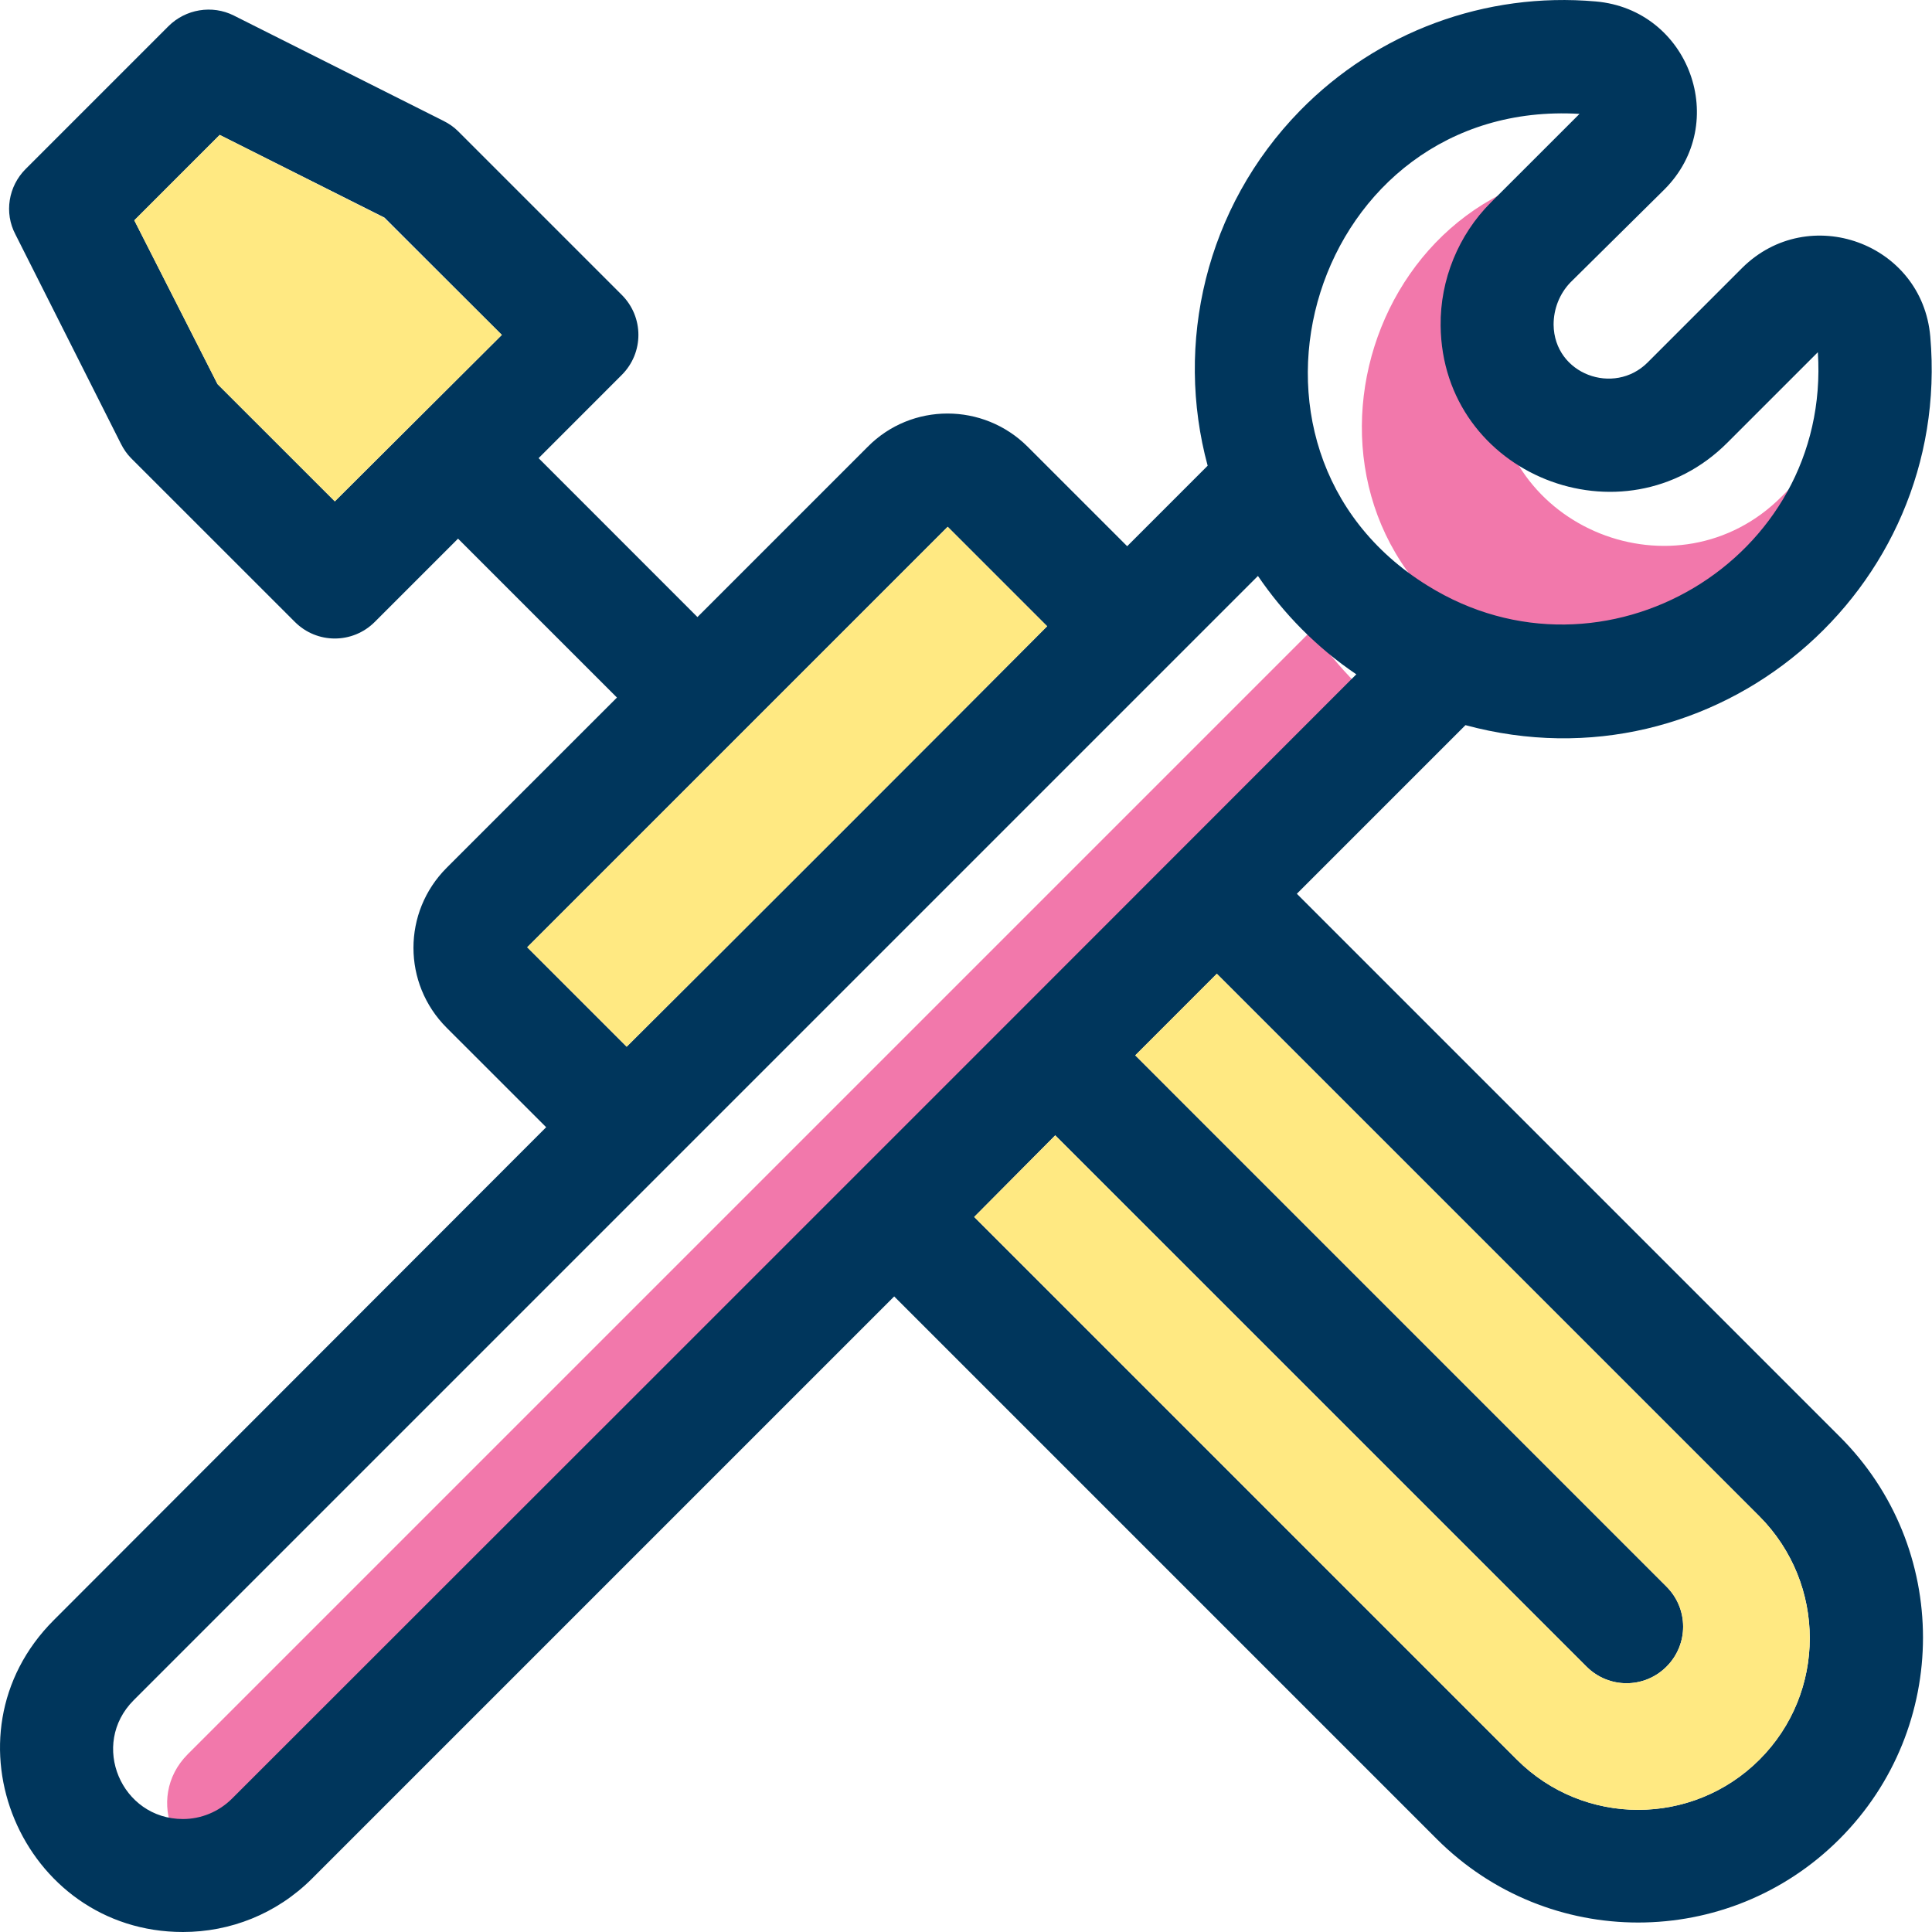
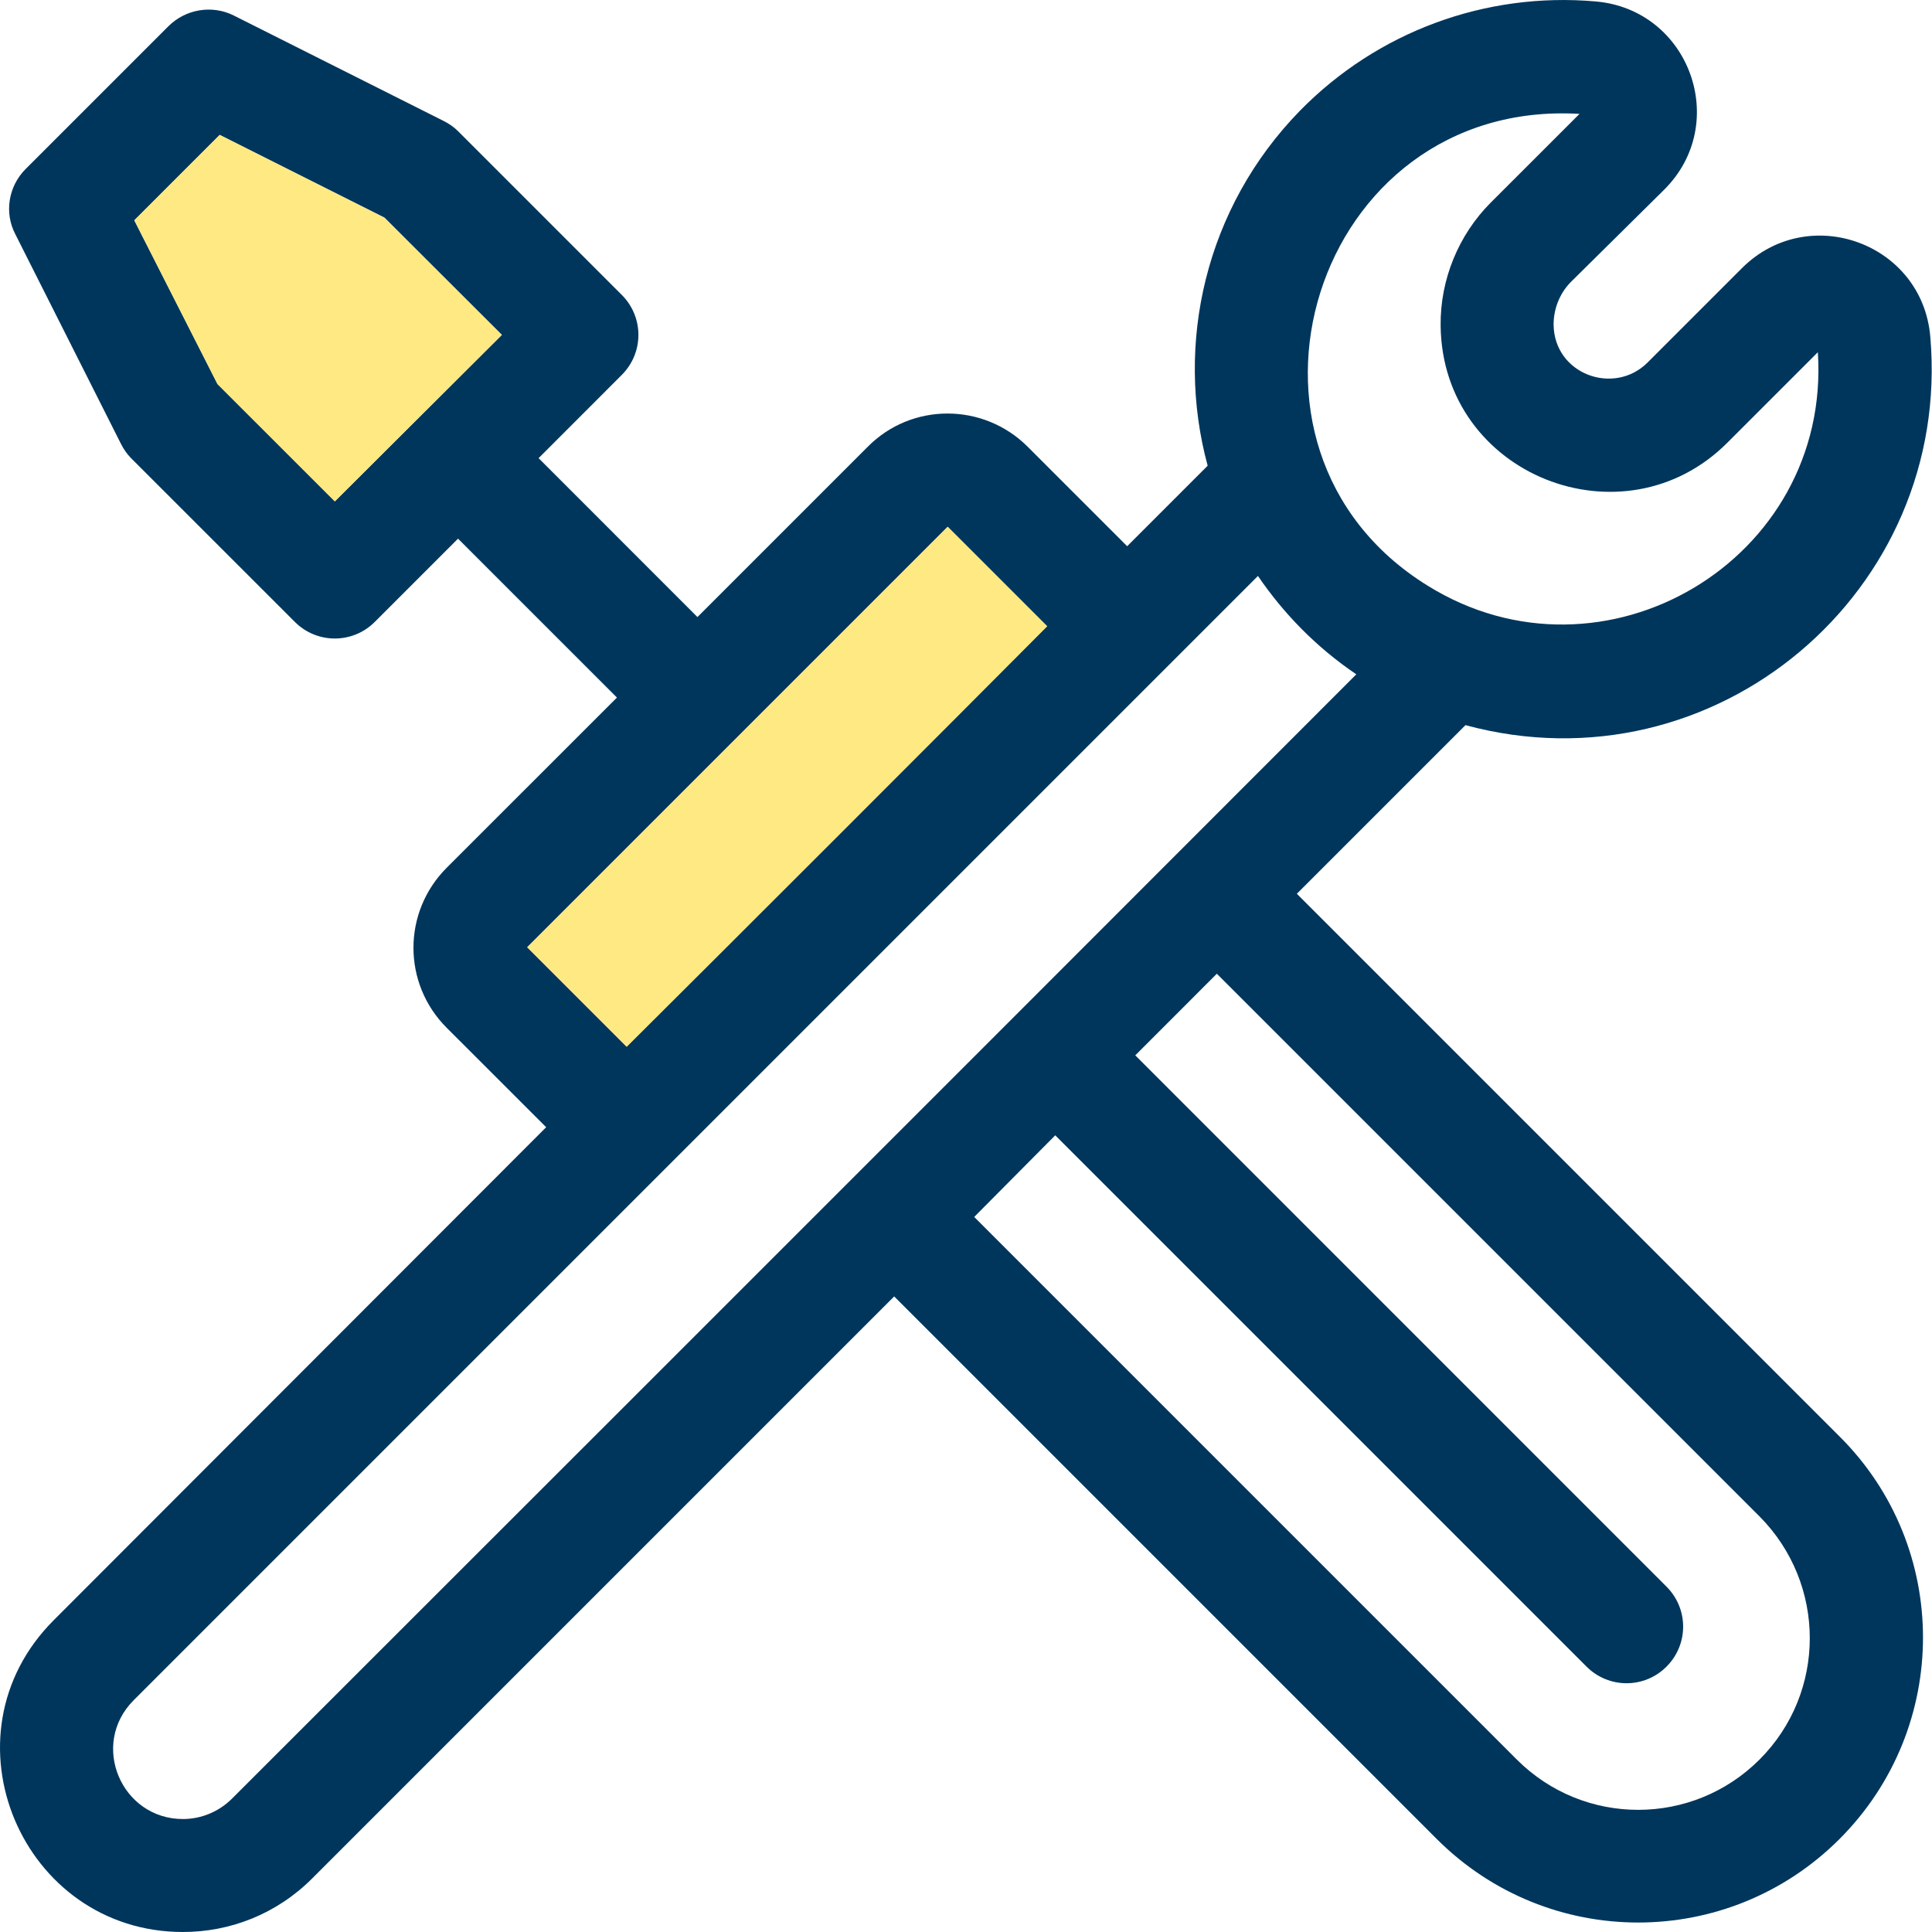
<svg xmlns="http://www.w3.org/2000/svg" width="36" height="36" viewBox="0 0 36 36" fill="none">
  <rect width="36" height="36" fill="white" />
-   <path d="M30.439 3.129L28.788 4.78C28.183 5.385 27.841 6.22 27.851 7.076C27.881 9.866 31.265 11.195 33.199 9.252L34.88 7.57C35.132 11.447 30.882 13.955 27.609 11.921C23.47 9.363 25.474 2.837 30.439 3.129Z" fill="#F278AB" />
-   <path d="M5.332 34.52C5.081 34.771 4.748 34.902 4.416 34.902C3.268 34.902 2.674 33.513 3.499 32.687C7.82 28.366 20.137 16.05 24.447 11.739C24.92 12.434 25.535 13.069 26.28 13.572C16.4 23.462 7.598 32.254 5.332 34.52Z" fill="#F278AB" />
  <path d="M24.165 16.654L27.307 13.512C31.96 14.771 36.381 11.014 35.968 6.271C35.817 4.528 33.702 3.763 32.463 4.992L30.701 6.754C30.077 7.379 28.959 6.976 28.949 6.049C28.949 5.757 29.059 5.475 29.261 5.264L31.013 3.531C32.252 2.293 31.477 0.178 29.734 0.027C27.68 -0.154 25.666 0.591 24.225 2.061C22.453 3.874 21.889 6.412 22.503 8.678L21.003 10.178L19.15 8.325C18.324 7.499 16.985 7.499 16.169 8.325L12.996 11.498L10.036 8.537L11.586 6.986C11.999 6.573 11.999 5.908 11.586 5.495L8.535 2.444C8.454 2.363 8.364 2.303 8.263 2.252L4.356 0.289C3.953 0.087 3.459 0.168 3.137 0.49L0.478 3.149C0.156 3.471 0.075 3.965 0.287 4.367L2.251 8.265C2.301 8.365 2.362 8.456 2.442 8.537L5.494 11.588C5.906 12.001 6.571 12.001 6.984 11.588L8.535 10.037L11.496 12.998L8.323 16.17C7.498 16.996 7.498 18.326 8.323 19.151L10.177 21.004L1.002 30.189C-1.153 32.344 0.408 36 3.409 36C4.285 36 5.151 35.668 5.816 35.003L16.662 24.157L26.773 34.268C28.848 36.342 32.202 36.342 34.276 34.268C36.351 32.193 36.351 28.829 34.276 26.765L24.165 16.654ZM6.239 9.342L4.053 7.157L2.503 4.106L4.094 2.514L7.165 4.055L9.351 6.241L6.239 9.342ZM29.432 2.122L27.78 3.773C27.176 4.377 26.834 5.213 26.844 6.069C26.874 8.859 30.258 10.188 32.191 8.245L33.873 6.563C34.125 10.44 29.875 12.948 26.602 10.913C22.463 8.355 24.467 1.829 29.432 2.122ZM11.677 19.504L9.824 17.651C16.864 10.611 10.529 16.946 17.659 9.816L19.512 11.669C17.871 13.32 13.268 17.923 11.677 19.504ZM4.325 33.513C4.074 33.764 3.741 33.895 3.409 33.895C2.261 33.895 1.667 32.505 2.492 31.68C6.813 27.359 19.13 15.043 23.44 10.732C23.913 11.427 24.528 12.062 25.273 12.565C15.393 22.455 6.591 31.247 4.325 33.513ZM32.786 32.787C31.537 34.036 29.513 34.036 28.264 32.787L18.153 22.676L19.663 21.155L29.563 31.055C29.976 31.468 30.641 31.468 31.053 31.055C31.466 30.642 31.466 29.978 31.053 29.565L21.154 19.665L22.674 18.144L32.786 28.256C34.035 29.514 34.035 31.539 32.786 32.787Z" fill="#00365C" />
  <path d="M6.239 9.342L4.053 7.157L2.502 4.105L4.094 2.514L7.155 4.055L9.351 6.24L6.239 9.342Z" fill="#FFE982" />
  <path d="M11.677 19.504L9.824 17.651C16.863 10.611 10.529 16.946 17.659 9.816L19.512 11.669C17.871 13.321 13.268 17.923 11.677 19.504Z" fill="#FFE982" />
-   <path d="M32.786 32.788C31.537 34.036 29.512 34.036 28.264 32.788L18.153 22.676L19.663 21.156L29.563 31.055C29.976 31.468 30.64 31.468 31.053 31.055C31.466 30.642 31.466 29.978 31.053 29.565L21.154 19.665L22.674 18.145L32.786 28.256C34.034 29.515 34.034 31.539 32.786 32.788Z" fill="#FFE982" />
</svg>